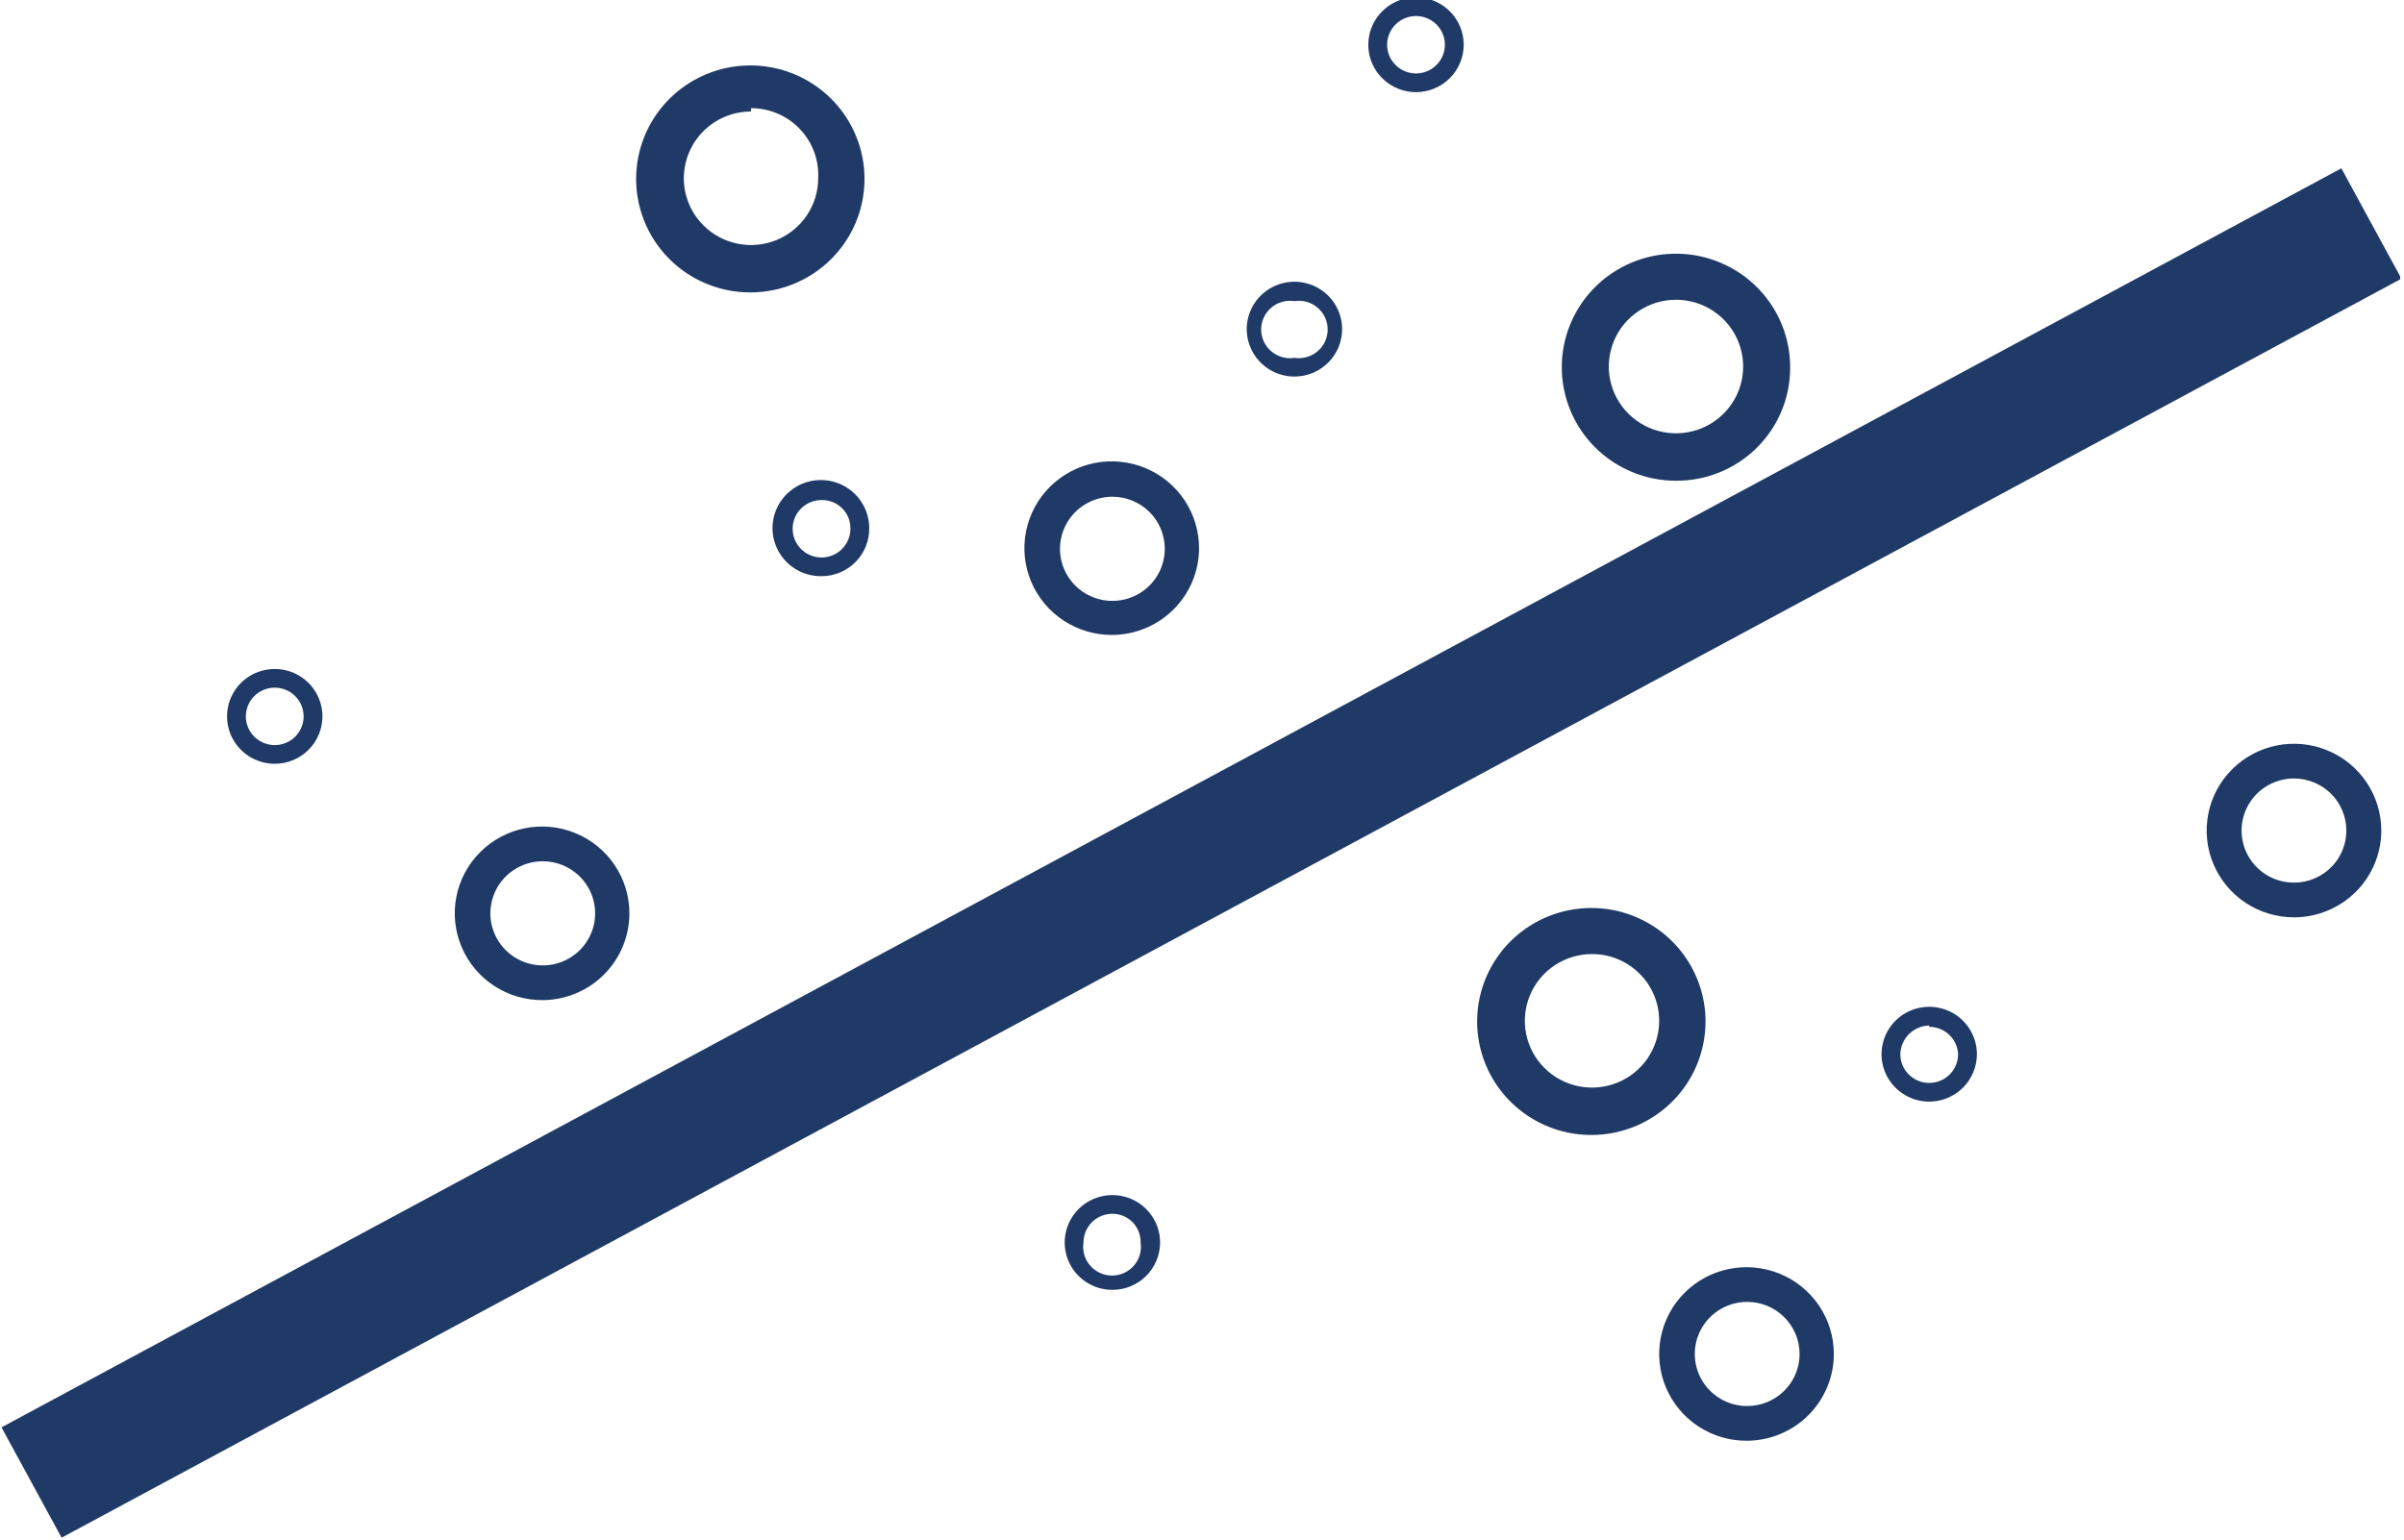
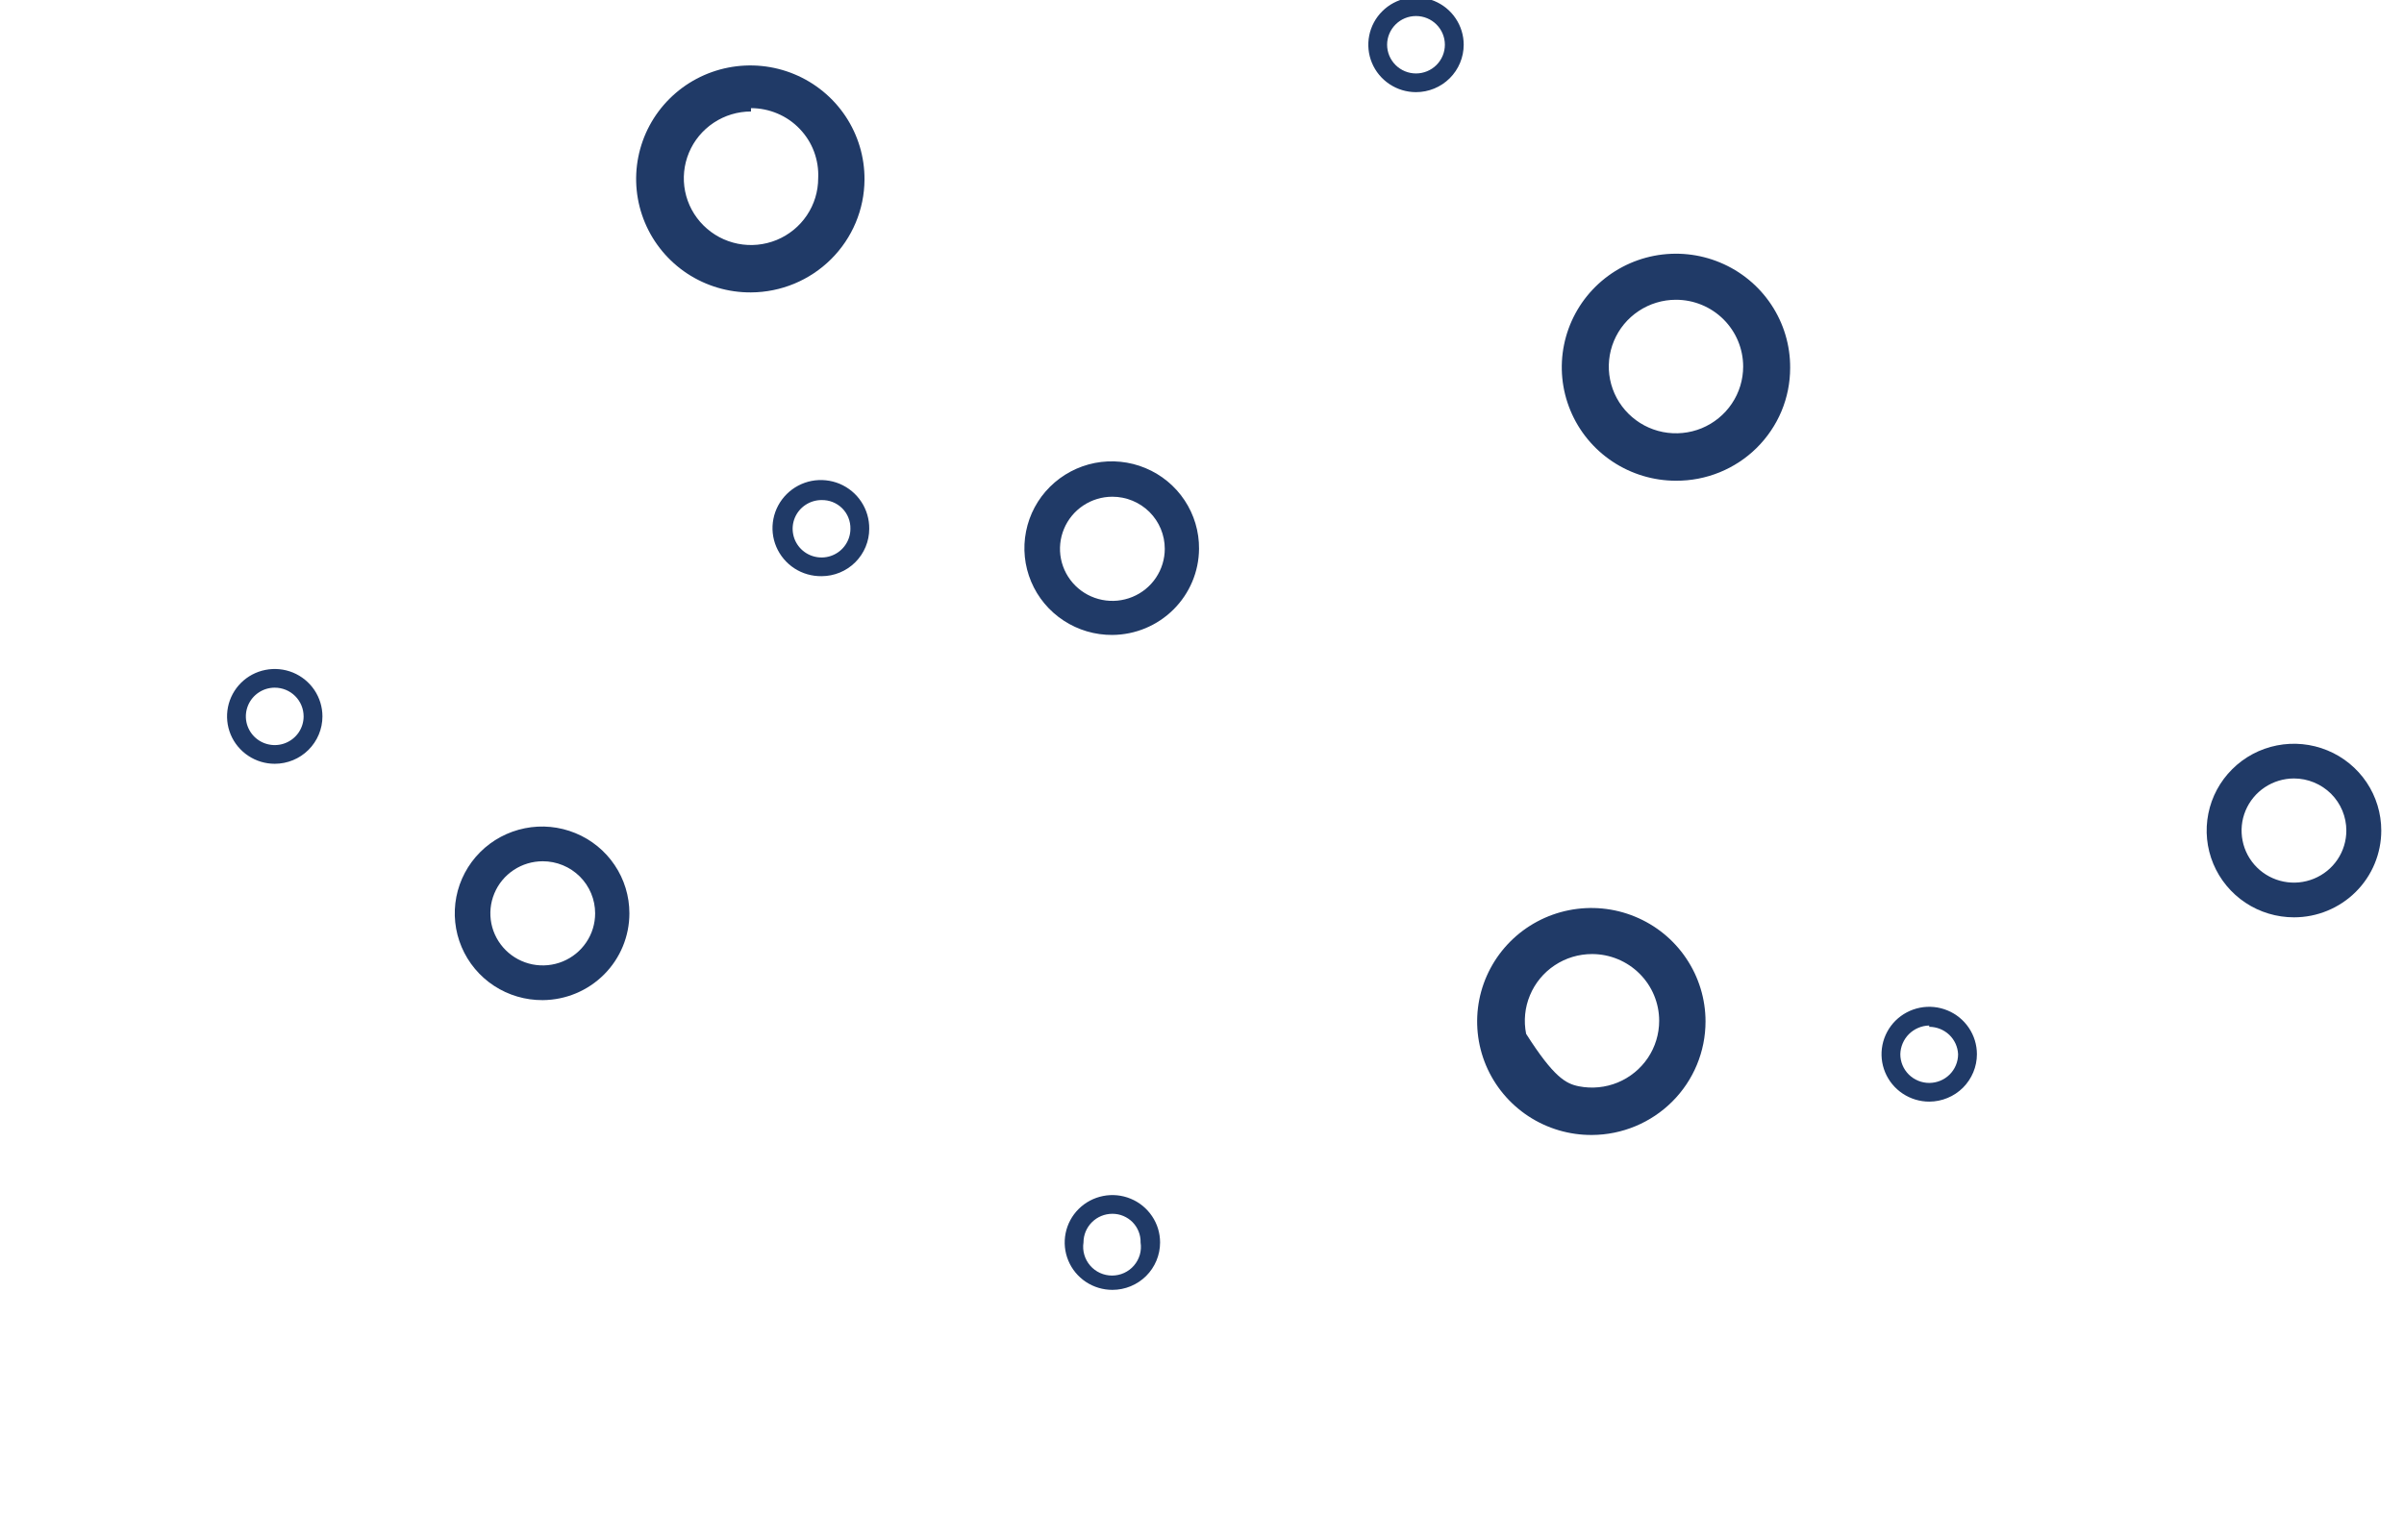
<svg xmlns="http://www.w3.org/2000/svg" width="64" height="41" viewBox="0 0 64 41" fill="none">
  <g clip-path="url(#clip0_24_1622)">
-     <path d="M62.332 4.482L0.04 38.011L1.64 40.95L63.932 7.421L62.332 4.482Z" fill="#203A67" />
    <path d="M19.993 7.787C19.39 7.791 18.8 7.616 18.297 7.286C17.795 6.955 17.402 6.483 17.17 5.93C16.938 5.377 16.876 4.768 16.993 4.18C17.11 3.592 17.399 3.052 17.826 2.628C18.252 2.204 18.795 1.916 19.387 1.8C19.978 1.684 20.591 1.745 21.147 1.976C21.703 2.207 22.178 2.597 22.511 3.097C22.843 3.597 23.019 4.183 23.015 4.783C23.011 5.578 22.691 6.34 22.125 6.902C21.559 7.465 20.793 7.783 19.993 7.787ZM19.993 2.969C19.64 2.969 19.294 3.073 19 3.269C18.706 3.464 18.476 3.742 18.341 4.067C18.206 4.392 18.17 4.749 18.239 5.094C18.308 5.439 18.479 5.756 18.729 6.004C18.979 6.253 19.297 6.422 19.644 6.491C19.991 6.56 20.351 6.524 20.678 6.39C21.004 6.255 21.284 6.027 21.48 5.735C21.677 5.443 21.782 5.099 21.782 4.747C21.794 4.506 21.756 4.266 21.672 4.039C21.588 3.813 21.458 3.607 21.29 3.432C21.123 3.257 20.922 3.118 20.699 3.024C20.476 2.929 20.236 2.88 19.993 2.88V2.969Z" fill="#203A67" />
    <path d="M21.871 15.344C21.615 15.347 21.363 15.275 21.149 15.136C20.934 14.996 20.767 14.796 20.667 14.562C20.567 14.327 20.54 14.068 20.59 13.818C20.639 13.568 20.762 13.339 20.943 13.159C21.124 12.979 21.355 12.856 21.606 12.807C21.858 12.759 22.118 12.786 22.354 12.884C22.59 12.984 22.791 13.15 22.931 13.364C23.071 13.577 23.144 13.827 23.141 14.082C23.141 14.416 23.007 14.737 22.769 14.974C22.531 15.211 22.208 15.344 21.871 15.344ZM21.871 13.317C21.719 13.317 21.57 13.362 21.444 13.446C21.317 13.53 21.219 13.649 21.16 13.789C21.102 13.929 21.087 14.082 21.117 14.231C21.146 14.379 21.22 14.515 21.327 14.622C21.435 14.729 21.572 14.802 21.721 14.831C21.87 14.861 22.025 14.846 22.165 14.788C22.306 14.73 22.426 14.632 22.51 14.506C22.595 14.38 22.64 14.233 22.64 14.082C22.642 13.98 22.624 13.88 22.586 13.786C22.549 13.692 22.492 13.607 22.42 13.535C22.348 13.464 22.262 13.408 22.168 13.37C22.074 13.333 21.973 13.315 21.871 13.317Z" fill="#203A67" />
    <path d="M37.697 2.454C37.446 2.454 37.201 2.38 36.992 2.241C36.783 2.102 36.62 1.905 36.524 1.674C36.428 1.444 36.403 1.19 36.452 0.945C36.501 0.7 36.622 0.475 36.8 0.299C36.977 0.122 37.203 0.002 37.45 -0.047C37.696 -0.095 37.951 -0.07 38.183 0.025C38.415 0.121 38.614 0.282 38.753 0.49C38.893 0.698 38.967 0.942 38.967 1.191C38.967 1.526 38.833 1.847 38.595 2.084C38.357 2.321 38.034 2.454 37.697 2.454ZM37.697 0.427C37.493 0.427 37.298 0.507 37.154 0.651C37.01 0.794 36.928 0.989 36.928 1.191C36.928 1.394 37.01 1.589 37.154 1.732C37.298 1.875 37.493 1.956 37.697 1.956C37.901 1.956 38.097 1.875 38.241 1.732C38.385 1.589 38.466 1.394 38.466 1.191C38.466 0.989 38.385 0.794 38.241 0.651C38.097 0.507 37.901 0.427 37.697 0.427Z" fill="#203A67" />
-     <path d="M34.461 10.028C34.209 10.028 33.964 9.954 33.755 9.815C33.546 9.676 33.384 9.479 33.288 9.248C33.191 9.018 33.166 8.764 33.215 8.519C33.264 8.274 33.385 8.049 33.563 7.873C33.74 7.696 33.967 7.576 34.213 7.527C34.459 7.478 34.715 7.503 34.947 7.599C35.178 7.695 35.377 7.856 35.516 8.064C35.656 8.272 35.73 8.516 35.73 8.765C35.73 8.931 35.697 9.095 35.634 9.248C35.57 9.402 35.476 9.541 35.358 9.658C35.24 9.775 35.101 9.868 34.947 9.932C34.792 9.995 34.627 10.028 34.461 10.028ZM34.461 8.019C34.351 8.002 34.239 8.009 34.133 8.039C34.026 8.069 33.927 8.122 33.843 8.194C33.759 8.266 33.691 8.355 33.645 8.455C33.599 8.555 33.575 8.664 33.575 8.774C33.575 8.884 33.599 8.993 33.645 9.093C33.691 9.194 33.759 9.283 33.843 9.354C33.927 9.426 34.026 9.479 34.133 9.509C34.239 9.54 34.351 9.547 34.461 9.53C34.57 9.547 34.682 9.54 34.789 9.509C34.895 9.479 34.994 9.426 35.078 9.354C35.162 9.283 35.23 9.194 35.276 9.093C35.322 8.993 35.346 8.884 35.346 8.774C35.346 8.664 35.322 8.555 35.276 8.455C35.23 8.355 35.162 8.266 35.078 8.194C34.994 8.122 34.895 8.069 34.789 8.039C34.682 8.009 34.57 8.002 34.461 8.019Z" fill="#203A67" />
    <path d="M51.36 29.337C51.109 29.337 50.864 29.262 50.655 29.124C50.446 28.985 50.283 28.788 50.187 28.557C50.091 28.326 50.066 28.073 50.115 27.828C50.164 27.583 50.285 27.358 50.462 27.181C50.64 27.005 50.866 26.885 51.112 26.836C51.359 26.787 51.614 26.812 51.846 26.908C52.078 27.003 52.276 27.165 52.416 27.373C52.555 27.58 52.63 27.824 52.63 28.074C52.63 28.24 52.597 28.404 52.533 28.557C52.469 28.71 52.376 28.849 52.258 28.967C52.14 29.084 52 29.177 51.846 29.24C51.692 29.304 51.527 29.337 51.36 29.337ZM51.36 27.31C51.158 27.314 50.965 27.396 50.821 27.538C50.678 27.681 50.596 27.873 50.591 28.074C50.591 28.277 50.672 28.471 50.816 28.615C50.961 28.758 51.156 28.839 51.36 28.839C51.564 28.839 51.76 28.758 51.904 28.615C52.048 28.471 52.129 28.277 52.129 28.074C52.12 27.878 52.035 27.692 51.892 27.556C51.748 27.421 51.558 27.345 51.36 27.345V27.31Z" fill="#203A67" />
    <path d="M29.614 34.35C29.363 34.35 29.118 34.276 28.909 34.138C28.7 33.999 28.537 33.802 28.441 33.571C28.345 33.34 28.32 33.087 28.369 32.842C28.418 32.597 28.539 32.372 28.716 32.196C28.894 32.019 29.12 31.899 29.367 31.85C29.613 31.801 29.868 31.826 30.1 31.922C30.332 32.017 30.53 32.179 30.67 32.387C30.81 32.594 30.884 32.838 30.884 33.088C30.884 33.423 30.75 33.744 30.512 33.981C30.274 34.217 29.951 34.35 29.614 34.35ZM29.614 32.324C29.41 32.324 29.215 32.404 29.071 32.547C28.926 32.691 28.845 32.885 28.845 33.088C28.828 33.197 28.835 33.308 28.866 33.414C28.896 33.52 28.95 33.618 29.022 33.702C29.094 33.786 29.183 33.853 29.284 33.899C29.385 33.945 29.494 33.969 29.605 33.969C29.716 33.969 29.826 33.945 29.927 33.899C30.027 33.853 30.117 33.786 30.189 33.702C30.261 33.618 30.314 33.52 30.345 33.414C30.375 33.308 30.382 33.197 30.365 33.088C30.368 32.989 30.35 32.889 30.313 32.797C30.277 32.704 30.222 32.62 30.152 32.548C30.082 32.477 29.998 32.421 29.906 32.382C29.814 32.343 29.715 32.324 29.614 32.324Z" fill="#203A67" />
-     <path d="M42.383 30.225C41.781 30.229 41.191 30.055 40.689 29.725C40.187 29.395 39.794 28.924 39.561 28.372C39.329 27.82 39.266 27.212 39.381 26.624C39.496 26.037 39.785 25.497 40.209 25.072C40.633 24.648 41.175 24.358 41.765 24.24C42.355 24.122 42.968 24.18 43.524 24.409C44.081 24.637 44.557 25.024 44.891 25.522C45.226 26.019 45.405 26.604 45.405 27.203C45.405 28.002 45.087 28.768 44.521 29.334C43.955 29.9 43.186 30.221 42.383 30.225ZM42.383 25.407C42.029 25.407 41.683 25.511 41.389 25.707C41.095 25.902 40.866 26.18 40.731 26.505C40.595 26.83 40.56 27.187 40.629 27.532C40.698 27.877 40.868 28.194 41.118 28.442C41.368 28.691 41.687 28.86 42.034 28.929C42.381 28.997 42.74 28.962 43.067 28.828C43.394 28.693 43.673 28.465 43.87 28.173C44.066 27.881 44.171 27.537 44.171 27.185C44.171 26.714 43.983 26.261 43.647 25.928C43.312 25.594 42.857 25.407 42.383 25.407Z" fill="#203A67" />
+     <path d="M42.383 30.225C41.781 30.229 41.191 30.055 40.689 29.725C40.187 29.395 39.794 28.924 39.561 28.372C39.329 27.82 39.266 27.212 39.381 26.624C39.496 26.037 39.785 25.497 40.209 25.072C40.633 24.648 41.175 24.358 41.765 24.24C42.355 24.122 42.968 24.18 43.524 24.409C44.081 24.637 44.557 25.024 44.891 25.522C45.226 26.019 45.405 26.604 45.405 27.203C45.405 28.002 45.087 28.768 44.521 29.334C43.955 29.9 43.186 30.221 42.383 30.225ZM42.383 25.407C42.029 25.407 41.683 25.511 41.389 25.707C41.095 25.902 40.866 26.18 40.731 26.505C40.595 26.83 40.56 27.187 40.629 27.532C41.368 28.691 41.687 28.86 42.034 28.929C42.381 28.997 42.74 28.962 43.067 28.828C43.394 28.693 43.673 28.465 43.87 28.173C44.066 27.881 44.171 27.537 44.171 27.185C44.171 26.714 43.983 26.261 43.647 25.928C43.312 25.594 42.857 25.407 42.383 25.407Z" fill="#203A67" />
    <path d="M44.618 12.802C44.016 12.802 43.428 12.624 42.927 12.291C42.427 11.958 42.037 11.485 41.808 10.931C41.578 10.378 41.519 9.769 41.638 9.183C41.757 8.596 42.048 8.057 42.475 7.635C42.902 7.213 43.445 6.927 44.036 6.812C44.627 6.698 45.239 6.76 45.794 6.992C46.349 7.223 46.823 7.613 47.155 8.113C47.487 8.612 47.662 9.198 47.658 9.797C47.658 10.193 47.58 10.585 47.427 10.951C47.274 11.316 47.049 11.648 46.767 11.928C46.484 12.207 46.149 12.428 45.78 12.578C45.411 12.728 45.017 12.804 44.618 12.802ZM44.618 7.983C44.264 7.983 43.919 8.087 43.625 8.283C43.331 8.478 43.101 8.756 42.966 9.081C42.831 9.406 42.795 9.763 42.864 10.108C42.933 10.453 43.104 10.77 43.354 11.018C43.604 11.267 43.922 11.436 44.269 11.505C44.616 11.573 44.976 11.538 45.303 11.404C45.629 11.269 45.909 11.041 46.105 10.749C46.302 10.457 46.407 10.113 46.407 9.761C46.407 9.29 46.218 8.837 45.883 8.504C45.547 8.17 45.093 7.983 44.618 7.983Z" fill="#203A67" />
    <path d="M7.314 20.34C7.063 20.34 6.818 20.266 6.609 20.127C6.4 19.988 6.237 19.791 6.141 19.561C6.045 19.33 6.02 19.076 6.069 18.831C6.118 18.586 6.239 18.361 6.416 18.185C6.594 18.008 6.82 17.888 7.066 17.84C7.313 17.791 7.568 17.816 7.8 17.911C8.032 18.007 8.23 18.169 8.37 18.376C8.509 18.584 8.584 18.828 8.584 19.078C8.584 19.412 8.45 19.733 8.212 19.97C7.974 20.207 7.651 20.34 7.314 20.34ZM7.314 18.313C7.162 18.313 7.013 18.358 6.887 18.442C6.761 18.526 6.662 18.645 6.604 18.785C6.546 18.925 6.53 19.078 6.56 19.227C6.59 19.375 6.663 19.511 6.77 19.618C6.878 19.725 7.015 19.798 7.164 19.827C7.313 19.857 7.468 19.842 7.608 19.784C7.749 19.726 7.869 19.628 7.954 19.502C8.038 19.377 8.083 19.229 8.083 19.078C8.083 18.875 8.002 18.68 7.858 18.537C7.714 18.393 7.518 18.313 7.314 18.313Z" fill="#203A67" />
    <path d="M14.45 26.634C13.989 26.637 13.538 26.505 13.153 26.253C12.768 26.001 12.468 25.641 12.289 25.219C12.11 24.797 12.062 24.332 12.149 23.883C12.237 23.433 12.457 23.02 12.781 22.695C13.106 22.369 13.52 22.148 13.972 22.057C14.423 21.966 14.891 22.011 15.317 22.186C15.743 22.36 16.107 22.656 16.363 23.037C16.62 23.417 16.756 23.865 16.756 24.323C16.756 24.933 16.514 25.518 16.082 25.951C15.65 26.384 15.063 26.629 14.45 26.634ZM14.45 22.936C14.174 22.936 13.904 23.017 13.675 23.169C13.445 23.322 13.266 23.538 13.161 23.792C13.055 24.045 13.028 24.324 13.081 24.593C13.135 24.862 13.268 25.109 13.463 25.303C13.658 25.497 13.907 25.629 14.177 25.683C14.448 25.736 14.728 25.709 14.983 25.604C15.238 25.499 15.456 25.321 15.609 25.093C15.763 24.865 15.844 24.597 15.844 24.323C15.844 23.955 15.697 23.602 15.436 23.342C15.174 23.082 14.819 22.936 14.45 22.936Z" fill="#203A67" />
    <path d="M29.614 16.909C29.153 16.912 28.701 16.779 28.316 16.526C27.931 16.274 27.63 15.913 27.452 15.49C27.274 15.067 27.226 14.601 27.316 14.151C27.405 13.701 27.626 13.287 27.953 12.963C28.279 12.639 28.695 12.418 29.147 12.329C29.6 12.241 30.069 12.288 30.494 12.465C30.92 12.642 31.283 12.941 31.537 13.324C31.791 13.707 31.925 14.156 31.921 14.615C31.917 15.222 31.672 15.803 31.24 16.232C30.809 16.661 30.225 16.904 29.614 16.909ZM29.614 13.228C29.338 13.228 29.069 13.309 28.839 13.462C28.61 13.614 28.431 13.831 28.326 14.084C28.22 14.338 28.192 14.617 28.246 14.886C28.3 15.155 28.433 15.402 28.628 15.596C28.823 15.79 29.072 15.922 29.342 15.975C29.613 16.029 29.893 16.001 30.148 15.896C30.403 15.791 30.621 15.614 30.774 15.385C30.927 15.157 31.009 14.889 31.009 14.615C31.009 14.247 30.862 13.894 30.601 13.634C30.339 13.374 29.984 13.228 29.614 13.228Z" fill="#203A67" />
    <path d="M61.071 24.429C60.611 24.429 60.161 24.294 59.779 24.04C59.397 23.786 59.099 23.425 58.923 23.003C58.747 22.58 58.701 22.116 58.791 21.667C58.88 21.219 59.102 20.807 59.427 20.484C59.752 20.16 60.166 19.94 60.617 19.851C61.068 19.762 61.535 19.808 61.96 19.983C62.385 20.157 62.748 20.454 63.004 20.834C63.259 21.214 63.395 21.661 63.395 22.118C63.395 22.422 63.335 22.722 63.218 23.003C63.102 23.283 62.93 23.538 62.715 23.752C62.499 23.967 62.242 24.137 61.96 24.253C61.678 24.37 61.376 24.429 61.071 24.429ZM61.071 20.731C60.795 20.731 60.525 20.813 60.296 20.965C60.066 21.117 59.888 21.334 59.782 21.587C59.676 21.841 59.649 22.119 59.703 22.389C59.756 22.658 59.889 22.905 60.084 23.099C60.279 23.293 60.528 23.425 60.798 23.478C61.069 23.532 61.349 23.504 61.604 23.399C61.859 23.294 62.077 23.117 62.23 22.889C62.384 22.66 62.465 22.392 62.465 22.118C62.465 21.936 62.429 21.756 62.359 21.587C62.289 21.419 62.186 21.266 62.057 21.137C61.927 21.009 61.774 20.907 61.604 20.837C61.435 20.767 61.254 20.731 61.071 20.731Z" fill="#203A67" />
-     <path d="M46.514 38.368C46.053 38.372 45.602 38.239 45.217 37.988C44.833 37.736 44.532 37.376 44.353 36.954C44.175 36.532 44.126 36.067 44.214 35.617C44.301 35.168 44.521 34.754 44.846 34.429C45.17 34.104 45.584 33.882 46.036 33.792C46.487 33.701 46.956 33.746 47.381 33.92C47.807 34.094 48.171 34.391 48.428 34.771C48.684 35.152 48.821 35.599 48.821 36.057C48.821 36.667 48.578 37.252 48.146 37.685C47.714 38.118 47.127 38.364 46.514 38.368ZM46.514 34.67C46.238 34.67 45.968 34.752 45.739 34.904C45.51 35.056 45.331 35.273 45.225 35.526C45.12 35.78 45.092 36.059 45.146 36.328C45.2 36.597 45.332 36.844 45.528 37.038C45.723 37.232 45.971 37.364 46.242 37.417C46.512 37.471 46.793 37.443 47.048 37.338C47.303 37.233 47.52 37.056 47.674 36.828C47.827 36.6 47.909 36.331 47.909 36.057C47.909 35.689 47.762 35.337 47.5 35.077C47.239 34.816 46.884 34.67 46.514 34.67Z" fill="#203A67" />
  </g>
  <defs>
    <clipPath id="clip0_24_1622">
      <rect width="63.896" height="41" fill="white" />
    </clipPath>
  </defs>
</svg>